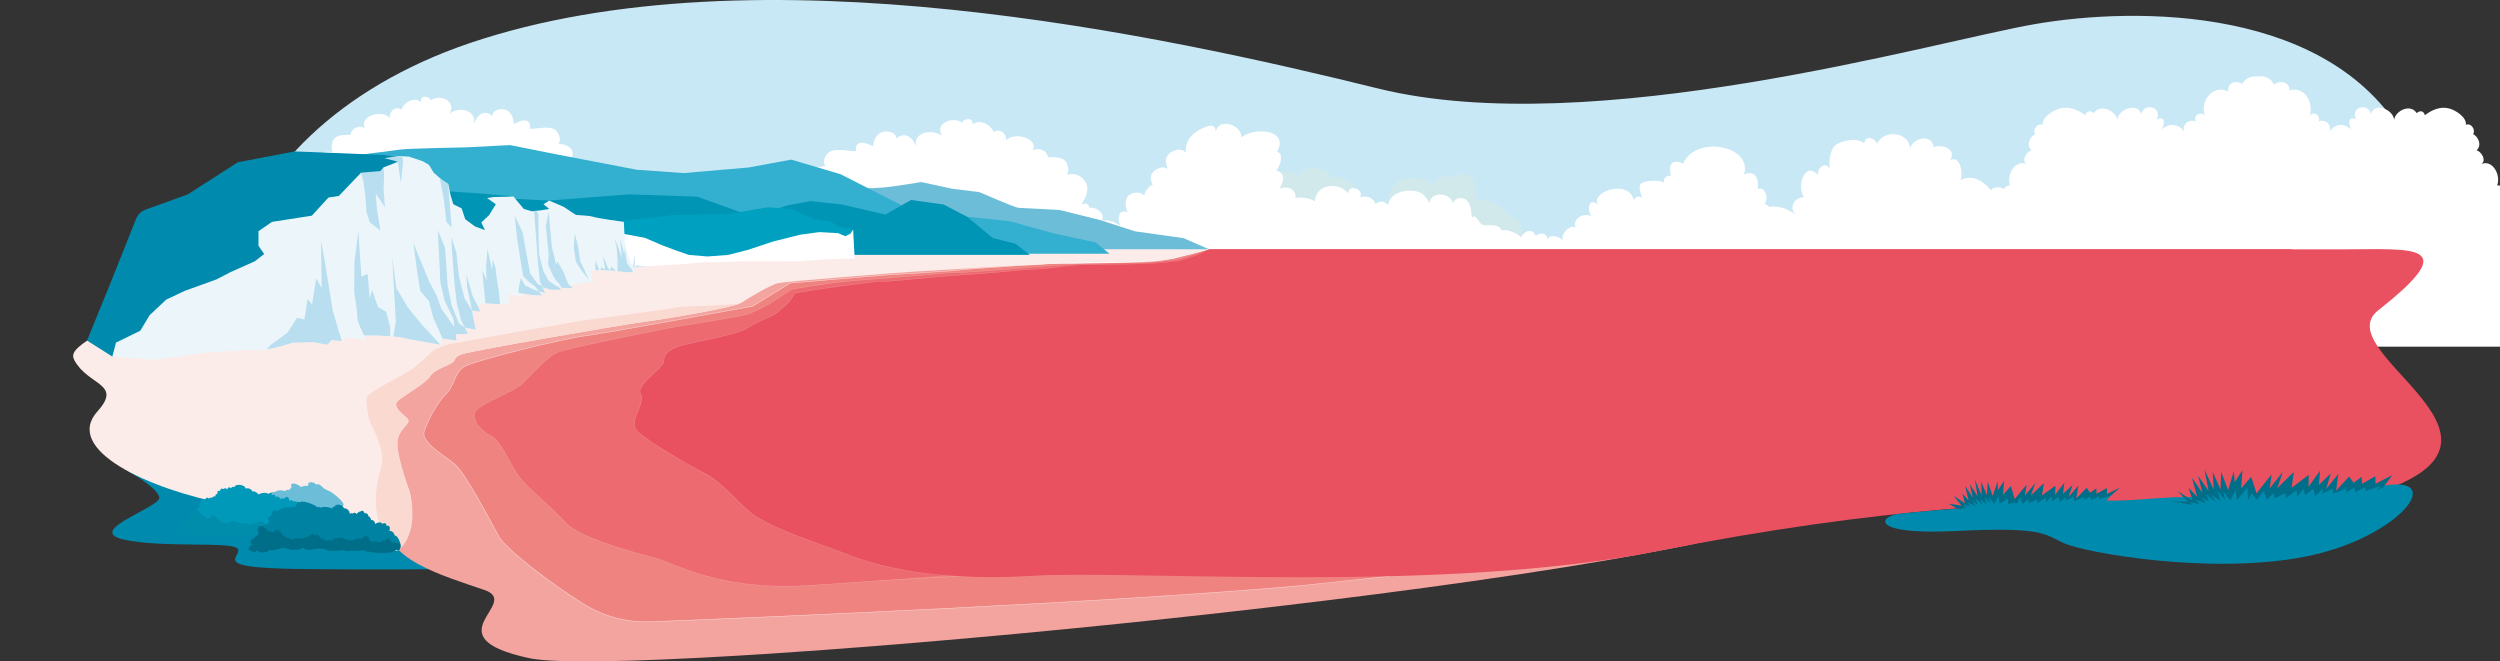
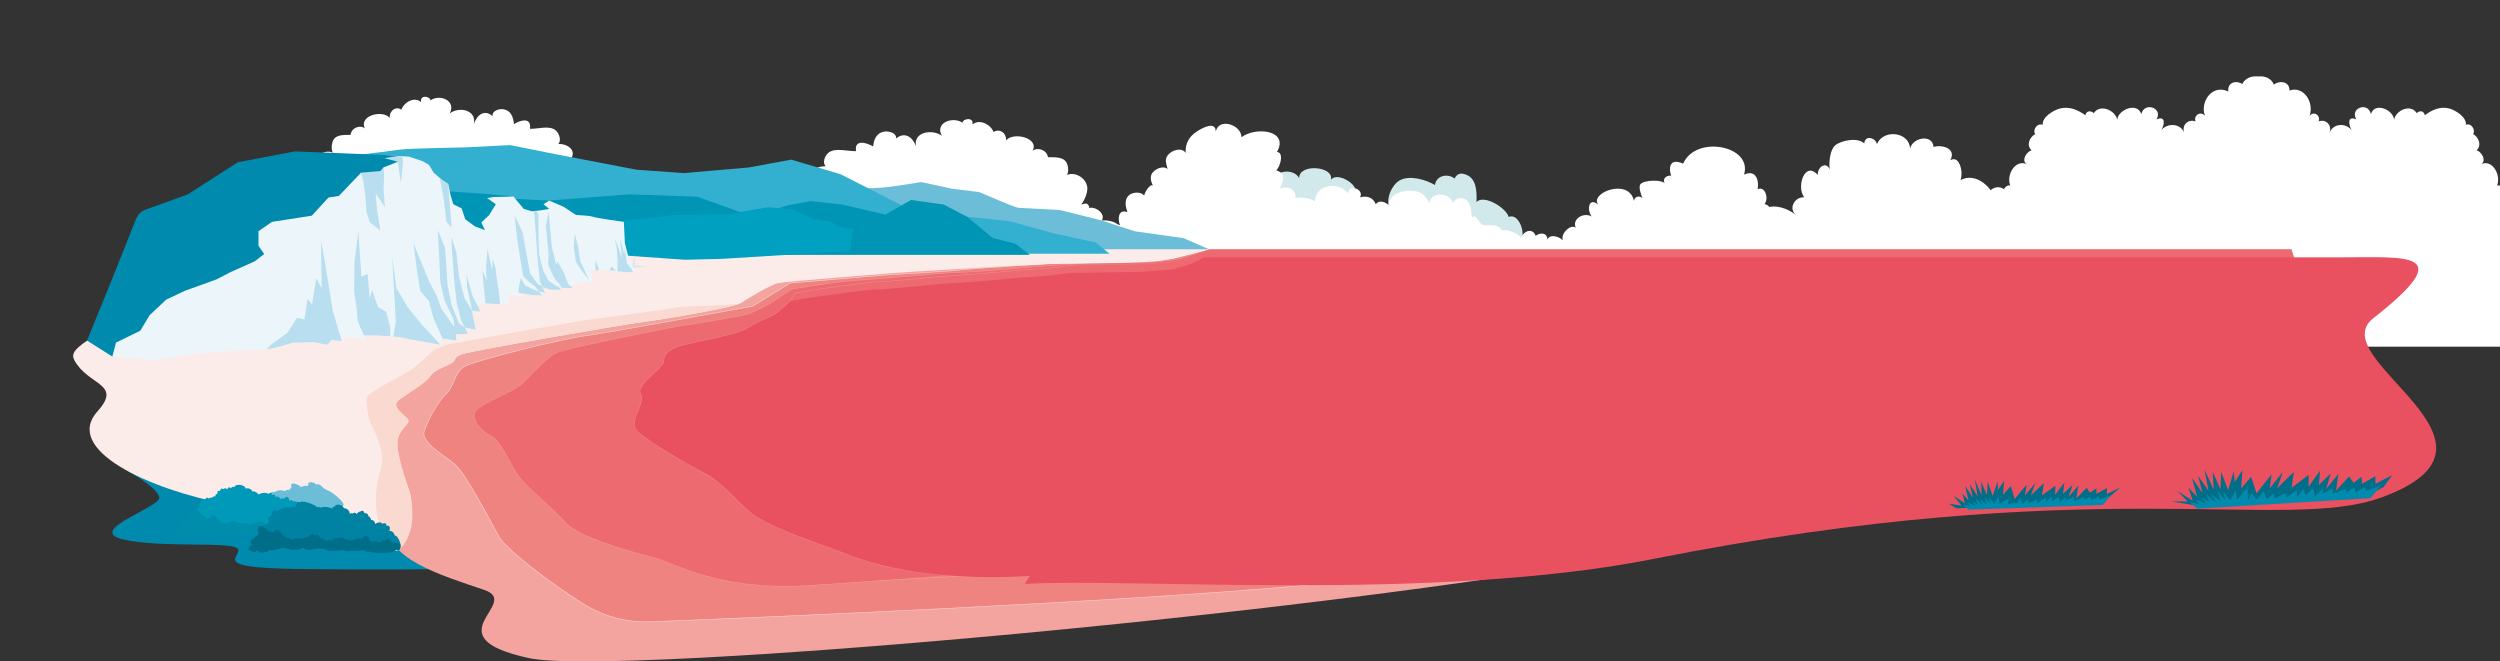
<svg xmlns="http://www.w3.org/2000/svg" id="uuid-e9b7a9e2-1a1f-42f0-b386-fd7f70c9d8dc" data-name="Tabs" viewBox="0 0 1847.53 488.78">
  <rect x="0" y="0" width="1847.53" height="488.78" fill="#333333" stroke="none" />
  <defs>
    <style>
      .uuid-ddcd1623-e4dd-4ed4-8a96-32f5d67179f1, .uuid-a9b80b77-8347-4c1d-bc57-1c59b3918ef4, .uuid-388eed81-526d-42a8-aae9-a295b47d9db4, .uuid-2cbe30d1-4e96-4a04-940b-c4b8b0480904 {
        fill: none;
      }

      .uuid-ddcd1623-e4dd-4ed4-8a96-32f5d67179f1, .uuid-778a50db-abd9-4ed0-bd13-c9e177a93a5d, .uuid-39e422ad-cb78-4dd9-b23c-6d09c2aabafa, .uuid-a1dac6d8-25f7-4400-8905-f781cd1c4095, .uuid-bf97a687-5dbd-46f2-9a0b-d4fd90516598, .uuid-75bb6058-3f70-495a-a02a-fbac3115f190, .uuid-fef5e326-b407-4bfd-b8c2-421d249ea7cc, .uuid-9bce7540-3ef3-4835-bb38-96b5fd09f61e, .uuid-235a903d-f814-4bc8-aefa-d8226f5b30a1, .uuid-76cd2a04-d37b-4323-a177-b4a1ac098670, .uuid-d82bc30b-7c60-4800-ab74-7581280335f2, .uuid-b5b1ab27-1692-435f-b4d9-fbb28cef0762, .uuid-540ada87-55c0-4dbd-9db8-c4a3fc6aa5c2, .uuid-f819581d-ab1a-43d7-8aa3-175e1e9ba930, .uuid-d5789ae7-1fb3-4f89-a54c-4e885c37dd82, .uuid-fd40b54b-eee2-45f2-985c-eda4e6276f92, .uuid-87541104-20f1-4bb1-870c-f0f4ac523222, .uuid-6cd5b1b3-90d6-4596-84d4-5a5f8b3f4570, .uuid-b31c0f1f-a3a8-4242-b344-63903502b255, .uuid-f09e6b6f-cbe9-4b8e-976b-13ee36d262d2, .uuid-1f8d9b3b-b4f0-44fe-a41d-147d462e3ee7, .uuid-6da174d3-fde3-4e71-b006-275360978247 {
        stroke-width: 0px;
      }

      .uuid-05c76947-38eb-4214-a337-f2abbdbd5fc4 {
        clip-path: url(#uuid-069cb6c3-757a-4039-a935-720a5dde0d57);
      }

      .uuid-a9b80b77-8347-4c1d-bc57-1c59b3918ef4 {
        stroke-width: .28px;
      }

      .uuid-a9b80b77-8347-4c1d-bc57-1c59b3918ef4, .uuid-388eed81-526d-42a8-aae9-a295b47d9db4, .uuid-2cbe30d1-4e96-4a04-940b-c4b8b0480904 {
        stroke: #fff;
        stroke-miterlimit: 10;
      }

      .uuid-a9b80b77-8347-4c1d-bc57-1c59b3918ef4, .uuid-fb1e558a-1688-4246-909f-b5967be9d786 {
        opacity: .3;
      }

      .uuid-388eed81-526d-42a8-aae9-a295b47d9db4 {
        opacity: .6;
        stroke-width: .4px;
      }

      .uuid-778a50db-abd9-4ed0-bd13-c9e177a93a5d {
        fill: #f3a49f;
      }

      .uuid-39e422ad-cb78-4dd9-b23c-6d09c2aabafa {
        fill: #fad9d1;
      }

      .uuid-a1dac6d8-25f7-4400-8905-f781cd1c4095 {
        fill: #33afcf;
      }

      .uuid-bf97a687-5dbd-46f2-9a0b-d4fd90516598 {
        fill: #6cbdd8;
      }

      .uuid-75bb6058-3f70-495a-a02a-fbac3115f190 {
        fill: #d0e8f4;
      }

      .uuid-fef5e326-b407-4bfd-b8c2-421d249ea7cc {
        fill: #c9e8f6;
      }

      .uuid-9bce7540-3ef3-4835-bb38-96b5fd09f61e {
        fill: #d2e9ec;
      }

      .uuid-235a903d-f814-4bc8-aefa-d8226f5b30a1 {
        fill: #b8deef;
      }

      .uuid-76cd2a04-d37b-4323-a177-b4a1ac098670 {
        fill: #0099b9;
      }

      .uuid-d82bc30b-7c60-4800-ab74-7581280335f2 {
        fill: #00a0c0;
      }

      .uuid-b5b1ab27-1692-435f-b4d9-fbb28cef0762 {
        fill: #fff;
      }

      .uuid-540ada87-55c0-4dbd-9db8-c4a3fc6aa5c2 {
        fill: #ecf6fa;
      }

      .uuid-f819581d-ab1a-43d7-8aa3-175e1e9ba930 {
        fill: #ef8380;
      }

      .uuid-d5789ae7-1fb3-4f89-a54c-4e885c37dd82 {
        fill: #fcece9;
      }

      .uuid-fd40b54b-eee2-45f2-985c-eda4e6276f92 {
        fill: #ec6a70;
      }

      .uuid-87541104-20f1-4bb1-870c-f0f4ac523222 {
        fill: #e95060;
      }

      .uuid-6cd5b1b3-90d6-4596-84d4-5a5f8b3f4570 {
        fill: #006e88;
      }

      .uuid-b31c0f1f-a3a8-4242-b344-63903502b255 {
        fill: #0083a3;
      }

      .uuid-f09e6b6f-cbe9-4b8e-976b-13ee36d262d2 {
        fill: #008bae;
      }

      .uuid-1f8d9b3b-b4f0-44fe-a41d-147d462e3ee7 {
        fill: #008cab;
      }

      .uuid-6da174d3-fde3-4e71-b006-275360978247 {
        fill: #0094b5;
      }

      .uuid-2cbe30d1-4e96-4a04-940b-c4b8b0480904 {
        stroke-width: .93px;
      }
    </style>
    <clipPath id="uuid-069cb6c3-757a-4039-a935-720a5dde0d57">
      <rect class="uuid-ddcd1623-e4dd-4ed4-8a96-32f5d67179f1" y="0" width="1847.53" height="488.78" />
    </clipPath>
  </defs>
  <path class="uuid-f09e6b6f-cbe9-4b8e-976b-13ee36d262d2" d="m94.37,348.15s22.1,12.08,23.37,19.41-55.29,24.48-26.59,31.1c28.7,6.62,82.12,1.01,84.74,7.19,2.63,6.18-21.46,13.78,44.82,14.62,66.28.84,112.79,0,112.79,0l-25.85-37.56s-60.33-38.91-62.87-40.56c-2.53-1.65-150.41,5.81-150.41,5.81Z" />
-   <path class="uuid-fef5e326-b407-4bfd-b8c2-421d249ea7cc" d="m1607.27,265.51c86.42-26.1,198.72-25.84,188.2-102.51-2.27-16.53-6.93-40.42-16.31-57.84C1724.61,3.85,1578.58,4.85,1503.74,17.83c-74.85,12.98-327.32,86.53-485.24,47.59C860.57,26.48,559.06-39.86,347.08,31.88c-194.97,65.99-243.24,254.82-60.89,287.67,182.35,32.85,1184.24-12.51,1321.08-54.04Z" />
  <path class="uuid-9bce7540-3ef3-4835-bb38-96b5fd09f61e" d="m969.48,262.52c.5-1.51-.25-3.31.36-4.65-6.19.59-12.94-6.31-11.85-12.44-8.41,2.88-19.5-2.93-11.64-11.64-.82.09-1.91-.29-2.74-.2-.61-2.47-.99-5.33.27-7.46-8.56,2.93-14.39-4.31-11.98-12.58-7.35,3.14-8.68-8.25-7.51-12.68-5.39,2.01-2.85-6.6,2.22-6.96-17.62-12.23-17.28-34.83-4.52-50.21h1.82c.27-1.32,1.48-5.16,5.07-3.52-.97-6.28,6.58-8.39,10.38-4.62,1.28-9.52,16.17-11.92,20.75-4.02-.2-10.84,25.87-8.82,23.45,1.28,3.66-4.1,10.65-.9,14.25,1.96,6.69,5.3,5.27,12.07,3.47,19.24,6.47-5,14.1,5.16,10.84,11.4-.86-4.87,4.16-12.27,9.46-9.73.19.24.18.25-.04.04-1.09-3.61,2.09-6.02,4.95-4.05-2.12-5.77,2.55-15.22,7.56-18.19,7.43-4.4,19.55-.79,26.43,3.23.89-7.33,9.79-8.64,14.43-4.78,2.08-3.92,4.74-4.42,8.88-2.74,7.54,3.06,7.64,12.95,7.34,20.05,5.59-5.75,22.11,4.44,23.79,11.09,7.24-3.21,12.52,11.52,9.34,16.39,6.73,1.98-2.2,9.62-6.51,9.17,5.77,2.82,5.86,15.35,3.27,20.68-2.22,4.56-6.46,6.31-10.65,8.66,4.03.4.8,5.04,1.06,7.96,7.01.52,12.43,3.66,12.04,11.07-.21,4.07-2.33,8.75-5.73,10.81,6.6-1.32,5,6.96,1.11,9.36l-149.39,8.08Z" />
  <g class="uuid-05c76947-38eb-4214-a337-f2abbdbd5fc4">
    <g>
      <path class="uuid-b5b1ab27-1692-435f-b4d9-fbb28cef0762" d="m1148.8,244.3c-9.28-8.17,4.53-69.81,13.98-60.99-5.96-7.53,5.92-25.92,16.4-19.89-5.11-12.09,15.2-18.49,23.09-11.73,5.65-3.36,12.46,1.21,11.57,5.97,15.98-12.1,33.49,2.8,23.63,21.69,5.32-7.35,12.93-5.1,15.76-.85-2.52-19.88,27.61-18.53,36.43-5.74.6-3.64,3.99-3.62,5.96-.68-1.01-21.87,18.1-23.95,31.91-13.02-6.34-4.67-1.29-13.79,5.79-13.24-6.15-8.33.87-27.12,9.96-16.58-.02-6.34,6.55-10.02,8.92-4.03-.71-4.81.03-14.35,3.97-17.75,4.3-3.72,16.87-6.25,21.54-1.41.49-6.7,8.58-4.13,9.37.48,4.53-11.22,23.87-9.38,24.5,3.34,1.61-8.2,16.61-11.19,17.34-1.22,4.92-1.89,17.33.3,12.41,9.76,6.95-4.19,9.75,9.43,7.45,14.76,16.24-9.18,36.41,19.43,23.07,31.18l-19.2,85.28-303.85-5.32Z" />
      <path class="uuid-b5b1ab27-1692-435f-b4d9-fbb28cef0762" d="m1437.42,193.54c-1.68-3.45,3.13-8.79,6.95-6.24-8.41-10.16,7.98-22.63,17.97-21.95-5.34-3.73,2.3-10.99,6.94-6.22-7.68-8.04,1.35-26.03,11.87-19.27-.24-.94,2.84-3.81,4.52-2.61-3.27-7.88,3.51-19.59,12.12-16-4.24-2.54-.25-9.07,3.59-10.22-4.16-3.61-1.53-9.75,2.65-11.91-2.13-3.16,1.59-8.53,5.61-6.87-.8-5.73,8.12-10.86,12.6-12.03,7.04-1.84,13.43,1.05,18.85,4.93.73-3.3,3.93-3.73,6.23-1.52,4.54-7.07,15.96-2.22,17.36,4.85.53-7.42,14.97-13.34,17.75-4.14,2.2-9.5,16.52-4.45,11.16,3.94,7.04-3.13,6.14,3.75,3.65,7.88,4.59-5.44,14.15-5.23,16.99,2.08-2.24-6.02,3.09-10.52,8.33-8.49-1.79-4.62,3.95-7.99,6.93-4.1-3.89-10.64,5.56-23.76,17.26-18.01-.88-6.84,5.86-8.51,10.33-5.57,2.22-4.61,7.2-6.07,11.79-5.56,4.57-.53,9.54,1.05,11.56,6.03,4.43-3.44,11.83-2.19,11.47,4.36,10.46-3.67,18.46,8.65,14.91,18.74,2.87-3.89,8.41-.52,6.68,4.1,5.05-2.03,10.18,2.47,8.03,8.49,2.73-7.31,11.94-7.52,16.37-2.08-2.4-4.13-3.27-11.01,3.51-7.88-5.17-8.39,8.63-13.44,10.75-3.94,2.67-9.2,16.59-3.28,17.1,4.14,1.35-7.07,12.35-11.92,16.72-4.85,2.22-2.21,5.3-1.78,6.01,1.52,5.22-3.89,11.38-6.78,18.16-4.93,4.32,1.17,12.91,6.3,12.14,12.03,3.87-1.67,7.46,3.71,5.4,6.87,4.03,2.17,6.57,8.3,2.55,11.91,3.7,1.14,7.54,7.68,3.45,10.22,8.29-3.59,14.82,8.12,11.67,16,1.62-1.19,4.58,1.67,4.36,2.61,10.14-6.77,18.84,11.22,11.43,19.27,4.47-4.77,11.82,2.49,6.68,6.22,9.63-.68,25.42,11.8,17.32,21.95,3.68-2.56,8.31,2.79,6.7,6.24,4.46-5.64,15.3,8.48,6.38,11.5l.05,51.14h-230.16s-236.89-6.56-236.89-6.56l-.4-44.58c-9.26-3.02,1.99-17.14,6.62-11.5Z" />
      <path class="uuid-b5b1ab27-1692-435f-b4d9-fbb28cef0762" d="m210.66,160.4c-2.91-3.59-3.03-7.48-.48-10.34,2.79-3.12,7.8-3.96,11.76-3.6-3.26-4.85,4.66-11.02,9.12-9.12-.96-.71-.33-1.86.64-2.9,1.05-1.14,3.07-.09,4.4.25-2.33-3.2-4.75-9.29-4.16-13.16.99-6.42,8.1-11.39,14.17-8.71-1.37-1.78-1.1-5.23-.57-7.28,1.69-6.51,8.16-5.69,13.53-5.89.62-5.28,7.1-7.64,10.59-4.73-4.73-9.57,13.29-14.1,18.33-7.72-.29-5.59,4.65-8.96,8.65-6.15,1.93-5.57,9.72-9.95,14.58-5.54-1.18-5.85,6.9-4.35,6.85-1.33,6.87-4.91,19.4.15,14.23,9.67,6.98-5.34,20.01-2.73,17.92,7.86,2.32-7.2,8.05-11.07,13.74-5.85-.41-4.03,4.77-5.71,8.3-5.09,5.22.92,7.22,5.88,7.52,10.99,4.55-2.93,13.22-5.57,11.84,3.42,5.8.27,14.81-2.96,19.36,1.44,2.4,2.32,4.01,7.39,1.6,9.69,6.84-.03,14.34,4.74,8.72,12.01,4.45-.55,7.22,4.8,5.96,8.51,4.11,1.38,9.94,6.16,5.45,10.42,14.18-12.08,29.32,4.73,24.77,21.7,2.24-4.05,8.18-4.46,8.23,1.14,9.91-12.61,22.6,3.99,17.77,14.68,0,0-276.82,2.98-294.2,1.51,0-17.09,13.32-18.53,21.4-15.88Z" />
      <path class="uuid-b5b1ab27-1692-435f-b4d9-fbb28cef0762" d="m826.22,176.9c3.11-3.59,3.24-7.48.51-10.34-2.98-3.12-8.35-3.96-12.58-3.6,3.49-4.85-4.98-11.02-9.75-9.12,1.03-.71.35-1.86-.68-2.9-1.12-1.14-3.28-.09-4.7.25,2.49-3.2,5.09-9.29,4.45-13.16-1.06-6.42-8.66-11.39-15.16-8.71,1.47-1.78,1.18-5.23.61-7.28-1.81-6.51-8.73-5.69-14.48-5.89-.66-5.28-7.6-7.64-11.33-4.73,5.06-9.57-14.22-14.1-19.61-7.72.31-5.59-4.98-8.96-9.25-6.15-2.07-5.57-10.4-9.95-15.6-5.54,1.26-5.85-7.38-4.35-7.32-1.33-7.35-4.91-20.76.15-15.22,9.67-7.47-5.34-21.4-2.73-19.17,7.86-2.48-7.2-8.61-11.07-14.7-5.85.44-4.03-5.1-5.71-8.88-5.09-5.58.92-7.72,5.88-8.05,10.99-4.86-2.93-14.15-5.57-12.67,3.42-6.21.27-15.84-2.96-20.71,1.44-2.56,2.32-4.29,7.39-1.71,9.69-7.32-.03-15.34,4.74-9.33,12.01-4.76-.55-7.72,4.8-6.38,8.51-4.4,1.38-10.64,6.16-5.83,10.42-15.17-12.08-31.36,4.73-26.5,21.7-2.4-4.05-8.75-4.46-8.8,1.14-10.61-12.61-24.18,3.99-19.01,14.68,0,0,296.15,2.98,314.74,1.51,0-17.09-14.25-18.53-22.89-15.88Z" />
      <path class="uuid-b5b1ab27-1692-435f-b4d9-fbb28cef0762" d="m953.06,203.28c4.01-2.56,2.98-6.66.05-9.47-.03-.03-5.14-1.81-5.42-1.98-2.2-1.24-2.7-3.71-5.87-4.02,5.23-.91,6.35-8.81,1.38-10.81,5.55-1.48,8.34-9.04,4.71-13.48,5.57.24,5.59-6.97,2.71-10.08,10.32-2.53,9.01-18.24-4.87-14.17,2.69-5.36,4.81-11.07-2.55-13.38,2.87-2.69,5.91-13.07.5-13.63,9.15-16.05-15.58-18.89-26.25-10.84-.06-9.48-17.08-14.64-18.96-4.07-.07-8.37-10.33-2.59-13.86-.28-6.05,3.95-8.7,8.94-8.45,15.93-2.73-4.3-10.04-2.15-13,1.47-2.73,3.35-1.31,6.47-.3,10.48-3.33-2.99-10.43.09-12.04,4.27-1.3,3.36.87,7.56,2.29,10.2-1.45-6.79-7.13,2.12-7.62,5.2-1.98-3.13-8.8-2.92-11.64.09-3.15,3.34-1.97,8.28-.72,12.05-7.35-2.72-7.1,6.38-5.39,9.71-5.2-2.73-8.94,5.08-6.05,8.06-10.01-3.05-19.12-.75-20.91,10.47-1.29-.28-3.14.47-4.46.16-.98,2.78-.91,6.69-.13,8.13-1.6-7.02-9.41-5.34-14.03-3.55.12-.94-.29-2.2-.2-3.16-1.68-.05-2.92-1.35-4.36-1.43,4.62-8.16-8.82-7.13-13.44-4.14,2.37-6.53-6.35-12.36-10.47-6.19,3.47-10.07-9.67-11.27-8.62-2.07-5.52-2.48-6.05,3.6-4.22,7.22.28.22.29.21.04-.05-10.11-1.3-13.19,2.37-12.72,11.78-8.09-7.42-24.75-7.16-34.21-2.59.73-4.94-4-5.79-7.37-3.38-.5-4.51-5.75-3.96-5.51.53-1.97-6.37-10.21-3.29-13.98-.57-6.18-9.97-22.52-1.12-26.61,5.4,1.48-8.6-8.49-15.91-12.63-6.21-.12-3.7-3.22-5.21-6.65-4.58,3.26-10.54-3.7-12.51-12.83-10.07,5.76-6.88-1.23-10.27-4.8-14.08-1.94-2.07-1.8-6.36-5.89-4.8,7.37-7.11-6.01-7.54-10.44-5.42-.22.28-.21.29.05.05,1.33-9.13-8.7-8.42-13.33-4.14,1.91-15.38-21.59-21.11-26.92-6.07-.43-1.93-1.21-1.77-1.98-3.25-.49,1.26-1.86,3.47-1.87,4.74.24-8.85-11.63-5.1-11.04,2.56-4.24-8.34-17.34,1.59-16.14,8.87-7.46-4.46-13.37,4.95-9.26,11.27-7.08-15.22-28.41-11.14-37.97-1.17,3-9.91-4.46-14.64-13.13-10.11-.21-5.73-5.39-14.49-11.6-8.26-1.29-4.74-6.7-4.4-9.74-1.7-.3-8.68-17.05-11.05-19.03-4.11-3.59-17.24-17.29-4.74-13.75,5.98-5.16-3.91-6.37,4.54-4.02,7.39-6.96-3.44-12.82,4.93-9.26,11.28-5.42-.88-7.87,6.39-2.76,9.02l12.79,31.64,554.74,3.37Z" />
      <path class="uuid-b5b1ab27-1692-435f-b4d9-fbb28cef0762" d="m1012.01,235.36c-6.05.39-5.81-1.87-10.35-2.9-8.26-1.87-19.02,3.23-27.58,2.19-3.09-.37-3.79.75-5.33-2.73-1.01-2.29-.53-4.77.68-6.85.51.09,1.45-.08,2.03-.07-4.71-1.59-2.71-7.94-.04-10.53-2.02-2.8-5.07-8.92.03-10.32-4.29,3.27-14.78,5.29-14.77-2.63-5.26,3.49-5.15-5.59-1.43-8.34-5.9,1.58-18.17-14.82-9.75-19.58-5.71,1.45-8.66-5.12-6.76-9.53.21.29-3.97-2.55-2.78-7.89,2.17-9.72,11.84-10.44,16.67-4.09-.16-8.57,14.05-6.52,19.02-3.31.82-12.74,17.34-14.82,24.82-5.92.13-6.96,11.82-3.35,8.66,3,5.15-1.53,9.78.22,11.62,5.2,2.14-3.78,8.26-1.83,10.17,1.66.16-.03-1.04.82-.95.66-.49-8.33,7.53-12.1,14.56-12.43,8.43-.4,12.55,2.2,15.91,9.44.24-9.2,15.87-8.36,17.26-.03,1.51-3.76,5.61-5.18,9.26-2.98,4.17,2.52,4.32,9.18,4.75,13.51,2.86-3.39,5.08,3.62,7.4,5.02,2.94,1.78,10.35-1.3,13.79,3.09,1.43,1.82,1.21,4.14.69,6.12,9.02-.93,3.08,10.55-1.61,12.76,4.42,4.89,2.96,8.71-1.31,12.72,3.7,1.21,5.24,5.54,2.9,8.67,4.29,1.02,9.39,2.55,10.9,7.37,1.2,3.82-.27,8.62-4.58,9.61,4.35,2,1.49,6.8-1.77,8.51l-102.09.58Z" />
      <path class="uuid-b5b1ab27-1692-435f-b4d9-fbb28cef0762" d="m1070.8,185.82c-2.75-4.07,3.89-6.49,7.3-4.28-.29-1.06-.01-2.07-.49-3.13,2.31-.62,1.7-1.44,3.96.4,3.22-2.7,9.85-2.51,11.98,1.58-1.12-6.33,9.51-11.39,12.96-6.22.1-7.94,14.86-2.6,17.47,1.31,2.36-4.93,8.64-7.33,10.92-1.18,3.05-2.66,8.78-2.48,8.61,2.86,1.39-4.16,8.06-2.91,11.42.39-2.03-5.63,8.19-14.39,10.86-7.42-6.01-6.84,3.65-13.95,10.47-10.14-3.8-4.93-2.1-14.89,4.86-8.6-6.83-8.91,22.79-20.3,26.4-2.88.56-4.44,5.53-3.59,6.39-1.79-1.01-2.33-3.16-8.27-1.72-10.42,2.31-3.45,17.48-3.98,18.88.14-3.23-3.32-.44-7.04,3.98-6.63-1.55-3.6-2.53-13.93,8.82-8.88,9.34-21.46,51.56-13.3,44.99,8.09,9.92-4.36,11.14,6.18,9.98,11.02-.26.17-.28.12-.05-.15,5.66-2.85,8.62,6.96,5.18,10.93,6.69,1.28,5.32,10.35,1.31,14.03,3.17,1.21,3.78,4.97,2.56,7.92,4.35-2.39,9.7,2.04,10.01,6.76,5.43-7.04,16.73-.56,17.66,6.89,3.24-1.64,16.67-9.1,14.67-.6h-279.39Z" />
    </g>
  </g>
  <path class="uuid-778a50db-abd9-4ed0-bd13-c9e177a93a5d" d="m1701.7,195.89H268.87s29.52,160.28,19.74,188.12c-9.78,27.84,40.64,42.14,69.24,51.93,28.6,9.78-39.89,34.62,33.11,50.42,73,15.8,776.65-48.92,933.18-103.1,156.53-54.18,377.56-187.37,377.56-187.37Z" />
  <path class="uuid-f819581d-ab1a-43d7-8aa3-175e1e9ba930" d="m481.18,459.48c-17.6.7-35.01-3.86-49.95-13.18-25.87-16.14-57.87-41.13-62.48-49.7-6.66-12.37-24.73-46.61-32.34-53.27-7.61-6.66-25.68-16.17-22.83-24.73,2.85-8.56,9.51-20.93,16.17-27.59,6.66-6.66,5.71-15.22,13.32-19.98,7.61-4.76,74.2-20.93,89.42-22.83,15.22-1.9,123.66-21.88,123.66-21.88l27.9-17.12s67.01-5.71,70.18-5.92c3.17-.21,53.9-3.17,56.02-3.8,2.11-.63,67.01-4.67,67.01-4.67,0,0,29.17-.19,32.97-.19,3.8,0,33.4-.85,35.09-1.06,1.69-.21,9.51-.63,9.51-.63,0,0,10.15-1.48,12.26-1.9,2.11-.42,25.79-6.55,25.79-6.55h800.52s44.26,137.53,44.26,137.53c0,0-607.68,95.87-777.76,110.92-143.68,12.72-401.99,23.5-478.72,26.54Z" />
  <path class="uuid-388eed81-526d-42a8-aae9-a295b47d9db4" d="m892.87,184.48s-23.67,6.13-25.79,6.55c-2.11.42-12.26,1.9-12.26,1.9,0,0-7.82.42-9.51.63-1.69.21-31.28,1.06-35.09,1.06-3.8,0-32.97.19-32.97.19,0,0-64.9,4.03-67.01,4.67-2.11.63-52.85,3.59-56.02,3.8-3.17.21-70.18,5.92-70.18,5.92l-27.9,17.12s-108.44,19.98-123.66,21.88c-15.22,1.9-81.81,18.07-89.42,22.83-7.61,4.76-6.66,13.32-13.32,19.98-6.66,6.66-13.32,19.02-16.17,27.59-2.85,8.56,15.22,18.07,22.83,24.73,7.61,6.66,25.68,40.9,32.34,53.27,4.61,8.57,36.61,33.56,62.48,49.7,14.94,9.32,32.35,13.87,49.95,13.18,76.73-3.04,335.04-13.83,478.72-26.54l66.96-7.12" />
  <path class="uuid-fd40b54b-eee2-45f2-985c-eda4e6276f92" d="m592.65,432.93c-62.46,3.01-94.85-16.99-109.43-20.8-14.59-3.8-55.17-14.59-65.32-26-10.15-11.41-26.63-24.1-33.61-32.98-6.98-8.88-13.32-26.63-21.56-31.07-8.24-4.44-12.68-10.15-12.05-16.49.63-6.34,29.17-15.85,35.51-22.2,6.34-6.34,18.39-19.66,25.37-22.83,6.98-3.17,62.15-13.95,77.37-17.12,15.22-3.17,57.07-8.88,64.05-11.41,6.98-2.54,15.85-7.61,15.85-7.61l16.49-10.78s25.37-4.02,34.03-5.07c8.67-1.06,39.95-3.38,43.33-3.59,3.38-.21,39.11-3.59,42.07-3.38,2.96.21,45.24-2.96,48.62-3.38,3.38-.42,35.09-2.75,42.07-3.17,6.98-.42,45.02-.85,49.04-.85,4.02,0,23.67-1.9,27.69-2.96,4.02-1.06,21.36-7.02,21.36-7.02h799.87s43.15,143.35,43.15,143.35c0,0-299.53,32.34-592.18,59.62-263.9,24.6-522.1,44.32-551.72,45.74Z" />
  <path class="uuid-a9b80b77-8347-4c1d-bc57-1c59b3918ef4" d="m738.25,424.75c-83.7,3.16-115.98,6.75-145.6,8.18-62.46,3.01-94.85-16.99-109.43-20.8-14.59-3.8-55.17-14.59-65.32-26-10.15-11.41-26.63-24.1-33.61-32.98-6.98-8.88-13.32-26.63-21.56-31.07-8.24-4.44-12.68-10.15-12.05-16.49.63-6.34,29.17-15.85,35.51-22.2,6.34-6.34,18.39-19.66,25.37-22.83,6.98-3.17,62.15-13.95,77.37-17.12,15.22-3.17,57.07-8.88,64.05-11.41,6.98-2.54,15.85-7.61,15.85-7.61l16.49-10.78s25.37-4.02,34.03-5.07c8.67-1.06,39.95-3.38,43.33-3.59,3.38-.21,39.11-3.59,42.07-3.38,2.96.21,45.24-2.96,48.62-3.38,3.38-.42,35.09-2.75,42.07-3.17,6.98-.42,45.02-.85,49.04-.85,4.02,0,23.67-1.9,27.69-2.96,4.02-1.06,21.36-7.02,21.36-7.02" />
-   <path class="uuid-87541104-20f1-4bb1-870c-f0f4ac523222" d="m761.06,425.62c-69.68,4.43-115.5-8.09-134.52-15.7-19.02-7.61-58.98-19.98-72.29-31.39-13.32-11.41-19.02-20.93-33.29-28.54-14.27-7.61-47.56-26.63-51.37-33.29-3.8-6.66,7.61-19.02,3.8-25.68-3.8-6.66,17.12-19.02,17.12-23.78,0-4.76,2.85-8.56,11.41-11.41,8.56-2.85,43.76-8.56,50.41-13.32,6.66-4.76,18.07-8.56,21.88-11.41,3.8-2.85,9.51-8.56,9.51-8.56l3.7-5.92s16.91-2.96,22.41-3.59c5.5-.63,38.68-5.5,42.07-5.07,3.38.42,39.53-3.38,42.28-3.59,2.75-.21,49.25-3.38,52-4.02,2.75-.63,26.63-1.9,28.75-2.11,2.11-.21,20.5-2.75,23.67-2.54,3.17.21,37.84-.63,43.97-.63,6.13,0,27.06-1.69,29.59-2.33,2.54-.63,12.05-3.59,14.16-4.65s7.2-3.84,7.2-3.84c0,0,707.2,0,840.01,0,49.81,0,87.3-4.66,24.08,45.01-38.53,30.27,116.4,92.31,6.02,132.45-72.64,26.42-211.79-19.35-538.37,45.5-160.82,31.94-388.76,13.62-464.21,18.42Z" />
+   <path class="uuid-87541104-20f1-4bb1-870c-f0f4ac523222" d="m761.06,425.62c-69.68,4.43-115.5-8.09-134.52-15.7-19.02-7.61-58.98-19.98-72.29-31.39-13.32-11.41-19.02-20.93-33.29-28.54-14.27-7.61-47.56-26.63-51.37-33.29-3.8-6.66,7.61-19.02,3.8-25.68-3.8-6.66,17.12-19.02,17.12-23.78,0-4.76,2.85-8.56,11.41-11.41,8.56-2.85,43.76-8.56,50.41-13.32,6.66-4.76,18.07-8.56,21.88-11.41,3.8-2.85,9.51-8.56,9.51-8.56s16.91-2.96,22.41-3.59c5.5-.63,38.68-5.5,42.07-5.07,3.38.42,39.53-3.38,42.28-3.59,2.75-.21,49.25-3.38,52-4.02,2.75-.63,26.63-1.9,28.75-2.11,2.11-.21,20.5-2.75,23.67-2.54,3.17.21,37.84-.63,43.97-.63,6.13,0,27.06-1.69,29.59-2.33,2.54-.63,12.05-3.59,14.16-4.65s7.2-3.84,7.2-3.84c0,0,707.2,0,840.01,0,49.81,0,87.3-4.66,24.08,45.01-38.53,30.27,116.4,92.31,6.02,132.45-72.64,26.42-211.79-19.35-538.37,45.5-160.82,31.94-388.76,13.62-464.21,18.42Z" />
  <g class="uuid-fb1e558a-1688-4246-909f-b5967be9d786">
    <path class="uuid-b5b1ab27-1692-435f-b4d9-fbb28cef0762" d="m893.52,184.23l-4.24,2.31c-1.43.74-2.81,1.58-4.33,2.13-3.71,1.39-7.67,2.61-11.48,3.74-2.31.71-4.76.82-7.15,1.1-6.41.62-12.83,1.13-19.26,1.48-15.12.37-33.23.79-48.3.85-5.26.01-13.83,1.38-19.18,1.95-9.17,1.22-19.69,1.34-28.89,2.2-19.19,2.19-38.51,3.1-57.76,4.63-9.36.96-19.54,1.93-28.85,2.75-3.21.27-6.42.54-9.64.71-3.21,0-6.43.09-9.62.53-18.42,2.25-39.08,4.88-57.36,8.15.41-.45-3.71,5.97-3.6,5.86-2.58,2.56-5.22,5.05-8.01,7.38-4.67,3.87-10.69,5.58-16,8.38-4.44,1.94-8.11,5.32-12.81,6.68-4.58,1.54-9.28,2.68-13.97,3.79-9.39,2.22-18.88,3.99-28.23,6.3-4.53,1.24-9.44,2.86-12.45,6.66-1.07,1.43-1.66,3.19-1.72,4.97.03.59-.11,1.27-.4,1.8-4.06,6.01-10.66,9.85-14.97,15.66-1.35,1.81-2.88,4.2-1.91,6.47.62,1.04.94,2.29.93,3.51-.11,7.28-6.14,13.48-5.21,20.8.91,3.51,4.54,5.53,7.16,7.75,3.86,2.88,7.89,5.53,11.96,8.11,10.1,6.39,20.74,12.44,31.25,18.17,13.27,6.35,22.32,18.24,33.09,27.82,1.79,1.62,3.65,3.14,5.67,4.44,20.65,12.54,44.26,18.96,66.61,27.79,35.91,14.31,75.31,17.47,113.65,17.48-38.35.08-77.82-2.91-113.75-17.22-22.34-8.83-46-15.27-66.67-27.82-2.03-1.31-3.92-2.85-5.7-4.47-9.07-7.9-16.56-17.65-26.78-24.18-16.74-9.5-33.86-18.57-49.5-29.91-2.36-1.85-4.91-3.65-6.61-6.19-.92-1.62-.97-3.59-.63-5.37.93-4.8,3.43-9.04,4.67-13.68.6-2.28.89-4.84-.39-6.93-2.29-5.39,8.77-13.47,12.15-17.02,1.82-1.88,4.17-3.64,5.05-6.17.07-2.11.48-4.3,1.84-6,3.06-3.88,8.01-5.5,12.6-6.76,9.37-2.31,18.86-4.08,28.24-6.3,4.69-1.11,9.38-2.25,13.94-3.78,4.68-1.36,8.34-4.73,12.77-6.66,6.44-3.22,13.54-5.42,18.67-10.71,1.74-1.58,3.64-3.37,5.22-4.95,0,0,3.7-5.92,3.7-5.92l.03-.05h.06c18.28-3.28,38.95-5.92,57.38-8.17,3.21-.44,6.4-.54,9.64-.53,3.21-.16,6.42-.44,9.63-.71,9.29-.83,19.52-1.82,28.84-2.75,19.25-1.53,38.58-2.44,57.76-4.63,9.21-.86,19.71-.97,28.88-2.19,5.11-.54,14.03-1.96,19.23-1.96,15.06-.04,33.2-.39,48.28-.72,6.43-.33,12.85-.82,19.26-1.42,2.39-.27,4.83-.37,7.14-1.07,3.79-1.11,7.78-2.32,11.49-3.7,4.25-1.83,4.89-2.52,8.58-4.41h0Z" />
  </g>
  <path class="uuid-d5789ae7-1fb3-4f89-a54c-4e885c37dd82" d="m302.48,362.67c-4.7-12.28-10.78-31.07-8.24-39.32s10.78-10.78,6.34-14.59c-4.44-3.8-10.78-8.88-6.34-12.68,4.44-3.8,20.93-13.32,23.46-17.76s10.15-6.98,15.22-9.51c5.07-2.54,1.27-4.44,8.24-6.98,6.98-2.54,120.49-22.2,135.71-24.1,15.22-1.9,66.59-10.78,71.02-13.95,4.44-3.17,21.56-13.32,27.27-14.59,5.71-1.27,86.88-7.61,97.02-8.24,10.15-.63,122.39-7.61,131.9-6.98,9.51.63,47.56-.63,55.81-1.9,8.24-1.27,33.62-7.86,33.62-7.86l-43.14-5.46s-571.88,1.9-613.45,1.9c-17.42,0-119.78,28.74-140.77,47.03-29.11,25.36-46.39,29.01-41.14,38.63,10.24,18.77,35.62,17.06,17.06,37.63-25.67,28.44,37.92,57.72,96.12,68.76,12.66,2.4,55.55,8.01,80.27,12.54,28.81,5.28,38.56,27.59,46.66,20.57,12.14-10.52,9.66-37.15,7.35-43.17Z" />
  <path class="uuid-39e422ad-cb78-4dd9-b23c-6d09c2aabafa" d="m280.76,348.74c6.26-16.19-7.23-34.34-8.2-39.69-.97-5.34-2.67-12.63-1.21-16.03,1.46-3.4,30.67-18.11,34.07-20.78,3.4-2.67,9.64-8.35,12.55-11.27,2.91-2.91,9.71-5.34,13.11-6.31,3.4-.97,96.64-17.48,100.52-17.97,3.88-.49,65.31-8.5,70.17-9.71,3.68-.92,35.61-.89,45.89-3.05-5.77,3.29-55.8,11.93-70.79,13.8-15.22,1.9-128.73,21.56-135.71,24.1-6.98,2.54-3.17,4.44-8.24,6.98-5.07,2.54-12.68,5.07-15.22,9.51-2.54,4.44-19.02,13.95-23.46,17.76-4.44,3.8,1.9,8.88,6.34,12.68,4.44,3.8-3.8,6.34-6.34,14.59,0,0-4.04,3.85,8.24,39.32,8.16,31.9-7.35,43.17-7.35,43.17,0,0-26.07-13.45-14.37-57.1Z" />
  <path class="uuid-bf97a687-5dbd-46f2-9a0b-d4fd90516598" d="m603.75,142s42.22-3.31,47.19-3.31c4.97,0,29.81-4.14,29.81-4.14l23.18,4.97,19.87,2.48s26.49,11.59,28.98,11.59c2.48,0,30.63,1.66,30.63,1.66l29.81,7.45,25.67,8.28,35.6,4.97,19.04,8.28h-289.77v-42.22Z" />
  <path class="uuid-a1dac6d8-25f7-4400-8905-f781cd1c4095" d="m212.85,120.87s77.95-9.5,82.91-10.33c4.97-.83,48.85-1.66,48.85-1.66l32.29-1.66,33.12,6.62,60.44,11.59,34.77,2.48,48.02-4.14,31.46-5.8,36.43,10.76,45.54,23.18s20.7.83,23.18,1.66c2.48.83,24.84,6.62,24.84,6.62l31.46,3.31,33.12,9.11,30.63,6.62,9.94,8.28H175.72l37.13-66.67Z" />
  <polygon class="uuid-6da174d3-fde3-4e71-b006-275360978247" points="378.56 150.28 464.66 143.66 515.16 145.31 556.56 160.22 581.4 151.94 598.78 148.63 621.97 151.11 654.25 158.56 673.3 147.8 697.31 151.11 714.69 160.22 733.73 175.95 750.29 180.09 761.06 188.37 380.21 188.37 378.56 150.28" />
  <path class="uuid-2cbe30d1-4e96-4a04-940b-c4b8b0480904" d="m511.12,183.63c.07,0,.14,0,.21,0" />
  <g>
    <polygon class="uuid-d82bc30b-7c60-4800-ab74-7581280335f2" points="409.47 168.84 497.55 158.89 538.53 158.12 567.64 153.14 584.87 154.67 601.72 161.95 613.98 163.87 620.49 167.7 630.45 169.23 628.28 185.44 533.17 191.31 506.23 191.95 411 185.31 409.47 168.84" />
    <polygon class="uuid-6da174d3-fde3-4e71-b006-275360978247" points="373.85 164.63 428.62 168.08 449.68 170.76 439.85 183.65 431.3 200.25 375.38 200.25 373.85 164.63" />
-     <polygon class="uuid-b5b1ab27-1692-435f-b4d9-fbb28cef0762" points="630.47 169.66 628.53 172.67 624.7 174.59 619.34 172.29 605.55 171.53 591.38 173.44 571.47 178.42 553.09 184.55 538.15 188.38 522.83 189.53 509.04 188.38 500.23 185.31 489.89 181.48 476.49 175.74 449.68 170.76 443.98 170.03 437.43 174.59 434.14 200.01 449.68 198.72 462.32 198.33 478.41 196.8 488.75 196.04 504.06 195.27 512.87 194.5 522.83 193.74 535.09 193.74 548.49 192.97 576.06 192.97 586.02 193.35 602.11 192.21 613.98 191.44 631.6 191.06 630.47 169.66" />
    <polygon class="uuid-75bb6058-3f70-495a-a02a-fbac3115f190" points="481.13 196.6 472.65 196.55 471.04 195.75 469.17 196.91 469.25 188.16 467.38 196.82 466.22 194.76 465.59 197.53 464.25 188.78 463.81 197.62 462.83 194.23 462.56 197.71 461.75 195.83 460.68 197.89 459.52 196.73 458.18 197.8 457.02 178.42 456.31 196.73 455.33 175.21 455.24 196.55 453.9 192.71 452.38 197 451.75 195.3 450.41 197.8 449.61 196.1 448.72 197.71 447.91 189.76 446.66 197.8 445.5 182.08 445.41 196.01 444.43 192.98 443.09 186.73 442.56 177.35 441.66 191.55 438.89 199.62 449.68 198.72 462.32 198.33 478.41 196.8 481.13 196.6" />
  </g>
  <g>
    <path class="uuid-540ada87-55c0-4dbd-9db8-c4a3fc6aa5c2" d="m461.02,163.96s-19.91-2.68-22.98-3.83c-3.06-1.15-25.28-1.91-25.28-1.91v42.13l30.26-.77,10.34.38,8.81,1.15h7.28l-4.98-11.11-2.68-10.34-.77-15.7Z" />
    <polygon class="uuid-540ada87-55c0-4dbd-9db8-c4a3fc6aa5c2" points="405.87 148.26 416.6 152.86 426.94 159.75 431.53 163.2 433.83 181.96 436.51 193.07 437.28 203.79 438.43 208.39 432.68 208.77 424.26 210.3 420.04 210.3 423.49 212.98 413.53 212.6 414.68 214.13 407.02 214.13 398.21 211.45 393.23 154.01 398.98 149.41 405.87 148.26" />
    <polygon class="uuid-235a903d-f814-4bc8-aefa-d8226f5b30a1" points="405.33 207.35 401.67 200.57 398.36 187.98 398.01 175.83 397.83 158.15 396.04 155.3 394.7 154.23 393.58 153.73 393.23 154.01 398.21 211.45 407.02 214.13 414.68 214.13 413.53 212.6 410.15 210.66 405.33 207.35" />
    <polygon class="uuid-6da174d3-fde3-4e71-b006-275360978247" points="368.72 146.35 405.87 148.26 401.66 150.94 405.87 154.39 398.98 155.54 389.79 156.3 369.49 155.92 368.72 146.35" />
    <polygon class="uuid-540ada87-55c0-4dbd-9db8-c4a3fc6aa5c2" points="379.45 145.2 382.89 149.41 387.11 154.39 394.77 156.69 397.45 192.69 398.98 208.01 402.81 216.43 398.21 215.28 400.51 218.35 392.85 217.96 383.28 216.43 387.49 219.5 375.23 217.2 376.38 224.86 369.49 224.86 360.68 222.18 354.94 167.03 353.4 157.45 358.38 144.81 379.45 145.2" />
    <polygon class="uuid-6da174d3-fde3-4e71-b006-275360978247" points="319.7 140.6 358.38 143.28 379.45 145.2 364.89 145.58 359.92 146.35 366.43 150.94 361.45 158.98 355.7 164.35 358.38 170.09 341.53 169.33 322.38 169.33 319.7 140.6" />
    <path class="uuid-540ada87-55c0-4dbd-9db8-c4a3fc6aa5c2" d="m293.66,115.33l8.43.38,10.34,3.45,4.6,2.68,3.45,5.74,6.13,5.36,4.6,3.06,1.91,8.81,1.91,6.13,6.13,3.06,2.68,8.04,7.28,5.36s4.98,1.91,7.28,2.68c2.3.77,5.36,4.21,5.36,4.21l3.06,29.49,1.91,12.26.77,8.81-10.72-.77-5.74,1.91,1.91,4.21-6.13-.77,2.68,14.17-8.04-1.53,2.3,4.6-8.81.38.38,4.6-10.34-1.53-1.53,4.6-23.74-4.21-6.89-1.53-16.47-1.15h-9.19l1.53,3.45-15.32-1.91-2.68,2.68-7.66-.77-3.06,3.45-10.72-1.91-14.55.38-10.72,3.06-12.26,2.68-9.19-.38-19.91,1.15-15.7,1.15-21.06,3.06-14.17,1.91-30.64-2.3-11.11-6.51,40.98-96.13,122.55-39.83,48.78-6.16,9.43.42Z" />
    <g>
      <path class="uuid-235a903d-f814-4bc8-aefa-d8226f5b30a1" d="m288.49,248.54l-.2-6.84-2.81-11.23-6.13-3.57-4.34-12.51-1.79,6.13-1.53-18.13-4.6,2.04-2.3-33.7-2.81,22.47-.26,22.47s2.55,15.57,2.3,18.89c-.26,3.32,5.11,13.28,5.11,13.28h9.19l10.15.71Z" />
      <polygon class="uuid-235a903d-f814-4bc8-aefa-d8226f5b30a1" points="368.72 216.05 366.81 203.79 366.18 197.73 364.13 191.92 363.62 199.33 360.3 184.01 359.28 196.01 359.53 207.5 356.47 199.58 357.23 209.03 358.77 224.09 369.49 224.86 368.72 216.05" />
      <polygon class="uuid-235a903d-f814-4bc8-aefa-d8226f5b30a1" points="284.52 114.85 280.38 117.37 287.02 119.92 294.04 119.54 296.21 135.5 297.75 121.45 297.75 117.37 296.5 115.45 293.66 115.33 284.52 114.85" />
      <polygon class="uuid-235a903d-f814-4bc8-aefa-d8226f5b30a1" points="283.32 123.75 279.36 119.92 267.62 122.22 266.85 127.58 268.64 134.47 269.92 144.18 270.94 156.94 273.23 164.09 281.15 170.47 278.6 154.64 277.57 142.9 284.47 153.11 283.45 138.81 283.96 128.86 283.32 123.75" />
      <polygon class="uuid-235a903d-f814-4bc8-aefa-d8226f5b30a1" points="325.16 131.68 325.06 131.92 327.87 146.47 329.92 164.09 333.75 168.18 331.19 136.01 326.6 132.94 325.16 131.68" />
      <polygon class="uuid-235a903d-f814-4bc8-aefa-d8226f5b30a1" points="336.94 247.07 345.74 246.69 343.45 242.09 339.23 239.03 333.87 226.01 330.81 211.07 328.89 183.11 323.53 170.09 324.68 192.69 325.45 208.77 328.51 222.18 335.02 235.58 335.79 241.71 326.21 228.3 322.77 218.73 316.64 206.86 305.53 179.67 308.21 200.35 310.51 214.9 317.02 222.56 320.09 234.43 326.98 250.13 337.32 251.67 336.94 247.07" />
      <polygon class="uuid-235a903d-f814-4bc8-aefa-d8226f5b30a1" points="348.81 229.45 343.19 220.26 339.11 203.92 337.32 186.81 333.49 175.07 334 184.52 335.79 208.77 337.57 224.09 340.64 236.35 343.45 242.09 351.49 243.62 348.81 229.45" />
      <polygon class="uuid-235a903d-f814-4bc8-aefa-d8226f5b30a1" points="301.7 227.54 292.89 212.98 289.83 189.62 292.51 237.5 290.69 248.7 294.81 248.98 301.7 250.52 325.45 254.73 311.66 239.79 301.7 227.54" />
      <polygon class="uuid-235a903d-f814-4bc8-aefa-d8226f5b30a1" points="353.02 226.01 349.32 218.98 344.72 202.9 345.23 212.35 347.02 220.52 348.81 229.45 354.94 230.22 353.02 226.01" />
      <polygon class="uuid-235a903d-f814-4bc8-aefa-d8226f5b30a1" points="245.92 229.71 240.04 193.2 237.23 178.13 237.75 212.86 233.66 205.71 230.6 225.11 227.28 220.77 224.98 236.09 219.62 234.81 212.47 245.79 199.7 255.24 197.41 258.13 205.96 256.26 216.68 253.2 231.23 252.81 241.96 254.73 245.02 251.28 252.68 252.05 250.51 245.28 245.92 229.71" />
    </g>
    <path class="uuid-f09e6b6f-cbe9-4b8e-976b-13ee36d262d2" d="m64.29,251.67l18.73,11.87,2.68-10.34,18-8.81,6.89-11.49,12.26-11.49,13.79-6.51,23.36-8.43,10.34-5.36,18-8.04,6.89-5.36-4.21-6.13v-10.72l9.96-6.89,29.49-4.6,12.26-13.4,7.66-1.15,8.04-8.43,8.43-8.81,14.17-1.15,2.3-2.68,10.72-4.21-9.96-2.68,9.57-1.53-9.19-.77-66.64-2.68-42.11,8.04-36.97,23.74-30.91,11.13c-3.36,1.21-6.04,3.8-7.36,7.12l-19.53,48.98-16.66,40.79Z" />
    <g>
      <path class="uuid-235a903d-f814-4bc8-aefa-d8226f5b30a1" d="m387.87,210.88l-2.87-5.55-1.72,7.47v3.64l9.57,1.53,7.66.38-2.3-3.06s-3.26-.96-4.6-1.72c-1.34-.77-5.74-2.68-5.74-2.68Z" />
      <polygon class="uuid-235a903d-f814-4bc8-aefa-d8226f5b30a1" points="400.57 211.52 397.83 210.11 396.68 208.96 391.7 201.88 386.15 171.43 380.4 159.56 382.13 176.41 386.53 203.79 390.17 207.81 395.44 211.74 398.21 215.28 402.81 216.43 400.57 211.52" />
    </g>
    <path class="uuid-235a903d-f814-4bc8-aefa-d8226f5b30a1" d="m419.66,209.35l-3.06-8.04-4.6-8.04-.96,2.3-3.26-13.21-2.3-25.66-2.11,10.34,2.11,20.68-.38,7.85,3.83,8.62s3.06,4.79,3.64,4.79c.51,0,2.08,3.03,2.42,3.69l8.49.33-3.45-2.68h.73l-1.11-.96Z" />
    <polygon class="uuid-235a903d-f814-4bc8-aefa-d8226f5b30a1" points="429.81 199.96 425.6 193.45 424.06 182.92 424.83 172.77 427.32 182.73 428.85 193.07 435.36 207.05 429.81 199.96" />
    <g>
      <polygon class="uuid-235a903d-f814-4bc8-aefa-d8226f5b30a1" points="455.24 200.21 451.83 197.09 450.54 199.86 453.36 199.96 455.24 200.21" />
-       <polygon class="uuid-235a903d-f814-4bc8-aefa-d8226f5b30a1" points="443.62 199.6 450.43 199.85 448.38 196.13 445.7 188.86 447.23 199.39 444.55 197.47 443.62 199.6" />
      <path class="uuid-235a903d-f814-4bc8-aefa-d8226f5b30a1" d="m442.82,199.59c-.72-1.76-2.19-5.46-2.48-6.9-.28-1.38-.35,3.91-.37,6.97l2.85-.07Z" />
      <polygon class="uuid-235a903d-f814-4bc8-aefa-d8226f5b30a1" points="466.77 198.81 463.32 194.6 461.6 183.3 461.4 188.28 458.34 176.22 459.49 191.16 457.38 183.69 453.94 175.84 455.66 182.54 456.43 192.5 456.25 200.34 462.17 201.11 467.96 201.11 466.77 198.81" />
    </g>
  </g>
-   <path class="uuid-f09e6b6f-cbe9-4b8e-976b-13ee36d262d2" d="m1453.23,375.33s-.41.03-1.15.09c-5.99.46-33.8,2.63-48.03,4.21-16,1.78-22.76,16,41.83,12.78,64.6-3.22,64.87,2.41,79.61,9.11,14.74,6.7,106.95,23.59,177.72,9.92,70.76-13.67,108.19-63.14,54.23-51.75-53.96,11.39-52.09,9.67-52.09,9.67,0,0-74.84-2.72-98.73-1.86-23.89.86-34.04,3.77-64.07,1.88-30.02-1.88-89.32,5.95-89.32,5.95Z" />
  <g>
    <polygon class="uuid-6cd5b1b3-90d6-4596-84d4-5a5f8b3f4570" points="1621.37 373.38 1604.71 370.56 1616.69 370.57 1609.1 362.82 1620.36 370 1617.41 360.39 1623.71 367.16 1619.89 353.11 1627.69 364.37 1624.38 351.62 1632.18 362.87 1629.13 347.02 1636 361.94 1635.22 348.78 1641.01 361.74 1641.47 348.67 1646.58 362.2 1650.87 348.21 1651.44 356.37 1657.17 347.49 1656.25 360.93 1663.62 352.39 1667.59 364.58 1678.75 350.53 1677.25 361.01 1687.01 348.73 1682.88 360.86 1695.11 348.78 1693.51 360.5 1706.16 350.95 1706.06 359.67 1714.52 347.9 1713.65 358.43 1722.47 349.81 1719.02 361.37 1728.05 350.27 1726.4 362.61 1736 352.18 1739.36 356.83 1745.35 352.34 1745.53 357.55 1755.36 351.93 1755.52 357.55 1767.91 351.1 1761.45 359.98 1754.38 363.7 1621.37 373.38" />
    <polygon class="uuid-f09e6b6f-cbe9-4b8e-976b-13ee36d262d2" points="1623.61 375.88 1618.39 371.08 1625.44 372.6 1622.6 369.25 1630.48 372.09 1626.84 367.11 1632.44 371 1630.42 365.22 1637.42 371.11 1634.17 365.22 1640.9 370.46 1638.71 363.1 1644.41 369.51 1643.07 363.16 1648.13 369.82 1652.18 362.36 1653.14 369.61 1660.88 360.35 1661.22 369.97 1664.04 364.45 1667.75 369.34 1672.71 363.13 1675.31 369.27 1680.4 364.39 1680.99 368.5 1688.81 364.47 1689.46 367.96 1697.1 362.35 1697.64 367.08 1702.49 361.24 1703.35 365.99 1709.67 361.22 1710.76 366.92 1716.54 361.17 1716.23 364.88 1723.71 361.14 1724.33 364.94 1734.01 361.06 1734.09 363.88 1739.69 360.29 1740.65 363.8 1747.82 360.03 1748.21 362.87 1759.13 359.1 1751.82 368.16 1623.61 375.88" />
  </g>
  <g>
    <polygon class="uuid-6cd5b1b3-90d6-4596-84d4-5a5f8b3f4570" points="1445.99 375.72 1440.08 372.17 1449.6 373.69 1443.63 366.26 1452.2 372.04 1450.11 364.55 1454.85 369.9 1452.17 358.96 1457.98 367.83 1455.68 357.89 1461.49 366.75 1459.44 354.43 1464.46 366.11 1464.12 355.91 1468.34 366.05 1468.96 355.95 1472.65 366.52 1476.24 355.78 1476.52 362.1 1481.12 355.34 1480.15 365.72 1486.02 359.26 1488.86 368.77 1497.76 358.12 1496.4 366.2 1504.19 356.88 1500.75 366.19 1510.46 357.08 1508.99 366.12 1518.97 358.98 1518.71 365.73 1525.5 356.79 1524.61 364.92 1531.61 358.42 1528.71 367.3 1535.92 358.89 1534.4 368.4 1542.03 360.52 1544.54 364.18 1549.26 360.83 1549.3 364.86 1557.02 360.7 1557.03 365.06 1566.74 360.31 1556.03 369.79 1445.99 375.72" />
    <polygon class="uuid-f09e6b6f-cbe9-4b8e-976b-13ee36d262d2" points="1454.6 376.65 1450.66 372.84 1456.08 374.15 1453.95 371.5 1459.99 373.85 1457.27 369.93 1461.53 373.05 1460.08 368.54 1465.38 373.23 1462.98 368.61 1468.09 372.8 1466.54 367.06 1470.82 372.13 1469.91 367.19 1473.69 372.44 1476.98 366.75 1477.57 372.38 1484.05 368.49 1483.82 372.82 1488.09 371.35 1490.67 372.11 1492.84 367.75 1494.74 372.55 1498.77 368.88 1499.15 372.07 1505.28 369.1 1505.71 371.81 1511.73 367.63 1512.06 371.29 1515.93 366.88 1516.49 370.57 1521.48 367 1522.21 371.43 1526.79 367.09 1526.48 369.96 1532.35 367.21 1532.75 370.16 1540.32 367.35 1540.32 369.53 1544.73 366.87 1545.4 369.6 1551.02 366.83 1551.27 369.03 1559.79 366.33 1553.96 373.2 1454.6 376.65" />
  </g>
  <g>
    <path class="uuid-bf97a687-5dbd-46f2-9a0b-d4fd90516598" d="m196.83,372.77c-1.22-1.53-.83-2.48,1.05-2.61.32-3.44.56-7.15,5.21-6.51,1.34-1.49,5.4-1.74,7.53-.63.9-1.03,2.37-1.49,3.58-.79-.61-.96,1.44-1.75,1.32-2.79-1.9-2.18,1.9-2.45,3.54-1.63.87.44,2.96,1.18,3.25,2.23,1.35-.82,4-1.42,5.45-.87-.9-4.17,4.4-3.06,6.19-.94,1.99-1.58,4.14,1.9,5.79,2.93,1.78,1.12,4.05,1.7,6.08,3.24,1.4,1.05,12.85,9.57,5.85,9.88-.39,3.18-3.26,3.31-5.64,1.97-1.69,2.15-7.4.65-10.36,1.55-2.95.89-4.52.28-7.49.43-2.93.14-4.21.59-6.74.35-4.07-.39-10.63,1.36-13.87-1.43-2.31.47-6.49-.99-8.56-1.84l-2.18-2.54Z" />
    <path class="uuid-76cd2a04-d37b-4323-a177-b4a1ac098670" d="m132.78,395.98c-.71-.25-1.28-.6-1.76-1.18,0-.31.35-.46.53-.72-.12-.28-.64-.72-.62-1.01.28-.6.55-.45.98-.79.33-1.3-.36-.88.9-1.16.17-1.02.02-.87.54-1.67-.54-1-.21-.76-.15-1.76,1.79-.37,3.64-2.88,5.33-1.63.24-.21-.16-.74.11-.92.28-.07.74.05.98-.11-.24-.89-.02-2.29-.25-3.17.44-.04.57.11,1,.17-.57-1.88,1.47-2.68,3.27-3.17.04-.31-.24-.67-.3-.98.13-.24.72.08.92-.11-.26-1.6-.11-1.55,1.23-1.53.97-.68.83-.79,2.13-1.23.12.15.11.16-.03.04-.8-1.48-.63-1.38.02-2.38-.32-.76.56-1.94,1.06-1.77.18-1.58,1.11-2.08,2.48-1.43.75-1.36,2.01-2.29,3.12-1.13,1.16-.52,1.69-.64,2.73-.72,1.13-.89.59-.93,2.28-.82-.61-1.78,1.54-1.88,1.46-1.81-.34-1.68.07-2.72,1.69-2.08.45-.91.56-2.48,2.74-1.46.89-1.06,2.11-.65,2.81.28.35-1.67,1.47-2.1,2.79-.97.42-.86,1.54-1.42,2.56-.74.19-2.8,8.06-2.03,8.13,1.08,1.75-.8,4.44.26,5.07,2.08,1.87-.65,4.58,2.01,4.72,2.28,1.15-1.29,5.89-1.78,7.1-.45,1.35-1.27,2.57-1.14,2.68.84,1.52-.78,2.52-.31,2.52,1.43,1.56-.78,2.91-.02,3.67,1.43,1.48-.52,1.43-.73,2.8-.07,1.43-2.56,4.11-1.22,3.71,1.61.8-1.13,2.89-.33,2.88.19,2.08.08,4.56.21,5.09,2.63,2.05-.12,4,1.62,3.71,3.66,1.72-.74,3.38.97,2.9,2.58,1.65.02,2.4,1.41,1.81,2.89,2.52.58,3.05,4.58,1.44,6.45,1.51,2.18.25,7.07-2.69,6.38-1,1.06-2.15.78-3.2-.4-1.13.39-1.51.52-2.88.29-.1.34,0,.65-.1.99-2.25-.3-4.19,2.02-5.71-.58-2.1,1.57-8.04.58-11.08.3-2.18-.2-4.47-1.25-6.56-1.31-2.28-.07-4.27.4-6.34.29s-4.8-.72-6.92-.55c-1.93.16-4.14,1.14-5.86,1.26-4.78.31-10.11-.21-15.23,0-2.63.11-5.26.87-7.89,1-1.83.09-7.9-1.65-8.81-.77-1.47-.98-7.07-.85-8.54,0-1.24-.96-4.63-.5-6.24.05l-.73.36Z" />
    <g>
      <path class="uuid-1f8d9b3b-b4f0-44fe-a41d-147d462e3ee7" d="m191.89,384.7s0,.02.01.02c0,0,.02-.01.02-.02-.01-.27-.03-.27-.04,0Z" />
      <path class="uuid-1f8d9b3b-b4f0-44fe-a41d-147d462e3ee7" d="m220.14,394.31c-3.44.76-4.56-1.98-7.19-3.63-1.07.92-2.28.69-3.28-.37-.93,1.8-3.16.91-3.6-1.09-1.64.71-2.85.09-2.53-1.82-1.36.89-1.54.44-2.83-.07-1.13,1.31-3.01,1.59-3.78,0-1.35-.48-1.89-.47-2.09-2.11-1.07,1.42-2.21.96-2.93-.5-.98.97-.99.91-2.47,1.16-.63,1.33-1.8,1.31-2.98.44-.37,1.99-2.24,2.2-2.96.26-1.41.5-2.93.51-4.27-.27-1.17,1.09-5.81-.56-6.16-2.18-.84,1.53-.93,1.04-2.48,1.01-1.27,1.73-4.01,1.99-5.5.46-1.54,1.05-2.6.25-2.6-1.55-1.65.29-2.66-.51-2.54-2.18-1.22-.37-1.83-.53-2.77-1.46-3.47,5.95-6.89-.04-10.17-1.56-.12-.45.02-.88-.12-1.33-.92-.17-1.45-.65-1.6-1.28-1.13-.01-1.26.02-1.02,1.53-.2.19-.79-.14-.92.11.06.3.34.67.3.98-1.8.49-3.84,1.29-3.27,3.17-.43-.06-.56-.21-1-.17.24.88,0,2.28.25,3.17-.24.16-.7.04-.98.11-.27.19.13.71-.11.92-1.69-1.25-3.53,1.26-5.33,1.63-.06,1-.39.76.15,1.76-.52.8-.37.65-.54,1.67-1.25.28-.57-.14-.9,1.16-.43.34-.7.18-.98.79-.02.28.5.73.62,1.01-.17.25-.53.4-.53.72.48.58,1.05.93,1.76,1.18l.73-.36c1.61-.56,4.99-1.01,6.24-.05,1.48-.85,7.07-.98,8.54,0,.91-.88,6.98.86,8.81.77,2.63-.13,5.26-.89,7.89-1,5.12-.21,10.45.31,15.23,0,1.72-.11,3.93-1.1,5.86-1.26,2.12-.17,4.83.44,6.92.55,2.07.11,4.07-.37,6.34-.29,2.09.07,4.38,1.11,6.56,1.31,3.03.28,8.98,1.28,11.08-.3,1.09,1.85,2.38,1.21,3.85.79-.21-.62-.44-1.24-.7-1.83Z" />
    </g>
    <path class="uuid-b31c0f1f-a3a8-4242-b344-63903502b255" d="m183.59,406.11c.11-.71-.24-1.13.66-1.15,0-.41.03-.92.13-1.33.92-.13,1.31-.8,2.35-.76-.48-.44-.68-.88-1.29-1.21-.12-.68-.12-1.46-.35-2.35.69-.25,1.25-.8,2.07-.88.6-2.02,2.91-2.09,4-3.65-.07-.37-.41-.77-.61-1.1.01-.29.52-.44.52-.63-.72-.83-.59-1.21-.89-2.12.29-.24.64.09.9-.03-.42-1.54.3-2.43,1.85-1.88.8-.1,1.11-.52,2.18-.37.87-1.04,1.57-1.18,2.28-1.54.34-.2,1.1-.98,1.67-1.29-.36-.51-.62-1.41-1.01-1.86-.07-.48.65-.23.64-.41-.17-.31-.56-.67-.63-1.02.6-.66.54-.49,1.43-.79.58-.69.44-.74,1.48-1.11-.03-.31-.36-.31-.37-.65.25-.35.49-.15.71-.42-.37-3.01,2.31-2.75,4.39-1.78.4-1.83,6.63-3.76,7.74-2.56,1.29-.73,1.75-.76,2.8-.46.66-.07,1.76-.3,2.51-.37-.28-.67-.5-2.04.7-2.08.57-1.38,1.08-1.75,2.52-1.08.49-.92,1.79-.62,1.99-.35,1.52-.6,9.66,2.51,10.52,3.99,1.37-.27,1.82-.26,3.11.36.71-1.36,6.64-.29,7.95.64.02-1.82,1.88-1.49,1.84-1.47.93-2.78,6.45-1.3,6.65,1.17,2.32-.13,4.84,2.14,4.35,4.29.29-.12,1.02-1.12,1.99-.28,1.08-1.03,2.39-.82,3.4.29.06-.66,1.81-2.09,2.43-1.76,1.3-1.2,2.73-.68,3.06,1.09,1.56-.17,2.81.56,2.91,2.19,1.16.48,1.94,1.59,2.17,2.89,1.71-.09,2.81,1.24,2.91,2.95,1.46-1.17,4.19-1.91,5.34-.12,1.64-1.02,3.16-.45,2.99,1.56,2.48-1.02,2.93,1.4,2.15,3.63,1.94.03,3.81,1.49,3.73,3.32,3.2.11,6.22,8.64,3.43,10.77-.74-.18-1.31.09-2.02-.24-1.39,2.36-8.18,2.48-10.43,2.52-2.48.04-4.74-.18-7.09-.42-.31-.03-2.87-.64-3.07-.7-1.18-.38-1.81,1.34-2.82-1.07-1.55.36-8.33,1.07-9.05.03-1.75,1.55-4.4.38-6.08.24-1.73-.14-3.6.13-5.25.23-1.95.12-8.91.22-9.63-1.84-.18.03-.45.55-.73.63-3.31-2.05-12.42,2.98-14.24-1.09-1.56.87-3.56,1.07-5.28,1.73-.08-.2-.19-.38-.32-.54-3.74,1.37-6.13-.86-9.77-.91-2.52-.03-7.81,3.07-9.58,1.15-2.19,2.69-7.75,2.97-9.77.66-.37.38-.86.65-1.21,1.1-1.03.01-2.21-.21-3.17-.68l-1.81-1.09Z" />
    <path class="uuid-6cd5b1b3-90d6-4596-84d4-5a5f8b3f4570" d="m260.41,406.52c.72,1.04,7.5.33,9.05-.03,1.01,2.41,1.64.68,2.82,1.07.2.06,2.76.67,3.07.7,2.34.24,4.6.46,7.09.42,2.25-.03,9.04-.16,10.43-2.52.72.33,1.29.06,2.02.24,1.13-.86,1.31-2.76.91-4.73-3.06-.04-7.85-.96-9.2-4.51-.56,1.51-1.69,2.33-3.19,1.73-.83,2.55-4.7,1.74-6.59,1.01-1.85,1.81-3.9-.88-4.41-2.81-1.01-.57-1.64-.82-2.11-2.09-.51,1.6-2.04,2.62-3.47,3.1-1.07.36-2.17-.35-3.08-.17-.8.16-1.32,1.14-2.48,1.25-3.69.37-6.32-.48-9.1-2.38-1.05,1.08-1.15.87-2.55.76-1.19.32-1.5.51-2.84.34-.61,1.85-2.31,2.07-3.69.99-1.26,1.2-3,.66-4.08-.72-1.51.32-3.88-2.08-4.24-3.55-1.07,1.43-2.64,1.11-3.27-.35-.77.48-1.39.62-2.12,1.02-.96,1.92-9.63,3.56-11.32,2.25-.84,1.61-3.07,1.02-4.43-.08-1.91.73-6.54-2.94-6.48-5.08-1.29.07-2.26-.55-2.87-1.74-.29,1.84-3.06,3.89-4.79,1.74-1.55.63-2.44.02-2.22-1.51-1.43-.19-2.39-1.01-2.49-2.25-.8-.02-1.13.31-1.83.4-1.55-.54-2.27.34-1.85,1.88-.26.12-.61-.21-.9.03.3.91.17,1.3.89,2.12,0,.18-.5.34-.52.63.2.33.53.73.61,1.1-1.09,1.56-3.4,1.64-4,3.65-.82.08-1.37.63-2.07.88.23.89.23,1.66.35,2.35.6.34.81.77,1.29,1.21-1.04-.04-1.43.63-2.35.76-.1.4-.13.92-.13,1.33-.9.01-.56.43-.66,1.15l1.81,1.09c.96.47,2.13.69,3.17.68.35-.45.84-.72,1.21-1.1,2.02,2.31,7.58,2.03,9.77-.66,1.76,1.92,7.06-1.18,9.58-1.15,3.63.04,6.03,2.28,9.77.91.13.17.24.35.32.54,1.72-.65,3.72-.86,5.28-1.73,1.82,4.07,10.92-.97,14.24,1.09.27-.09.54-.61.73-.63.71,2.06,7.68,1.96,9.63,1.84,1.65-.1,3.52-.37,5.25-.23,1.68.14,4.33,1.31,6.08-.24Z" />
  </g>
</svg>